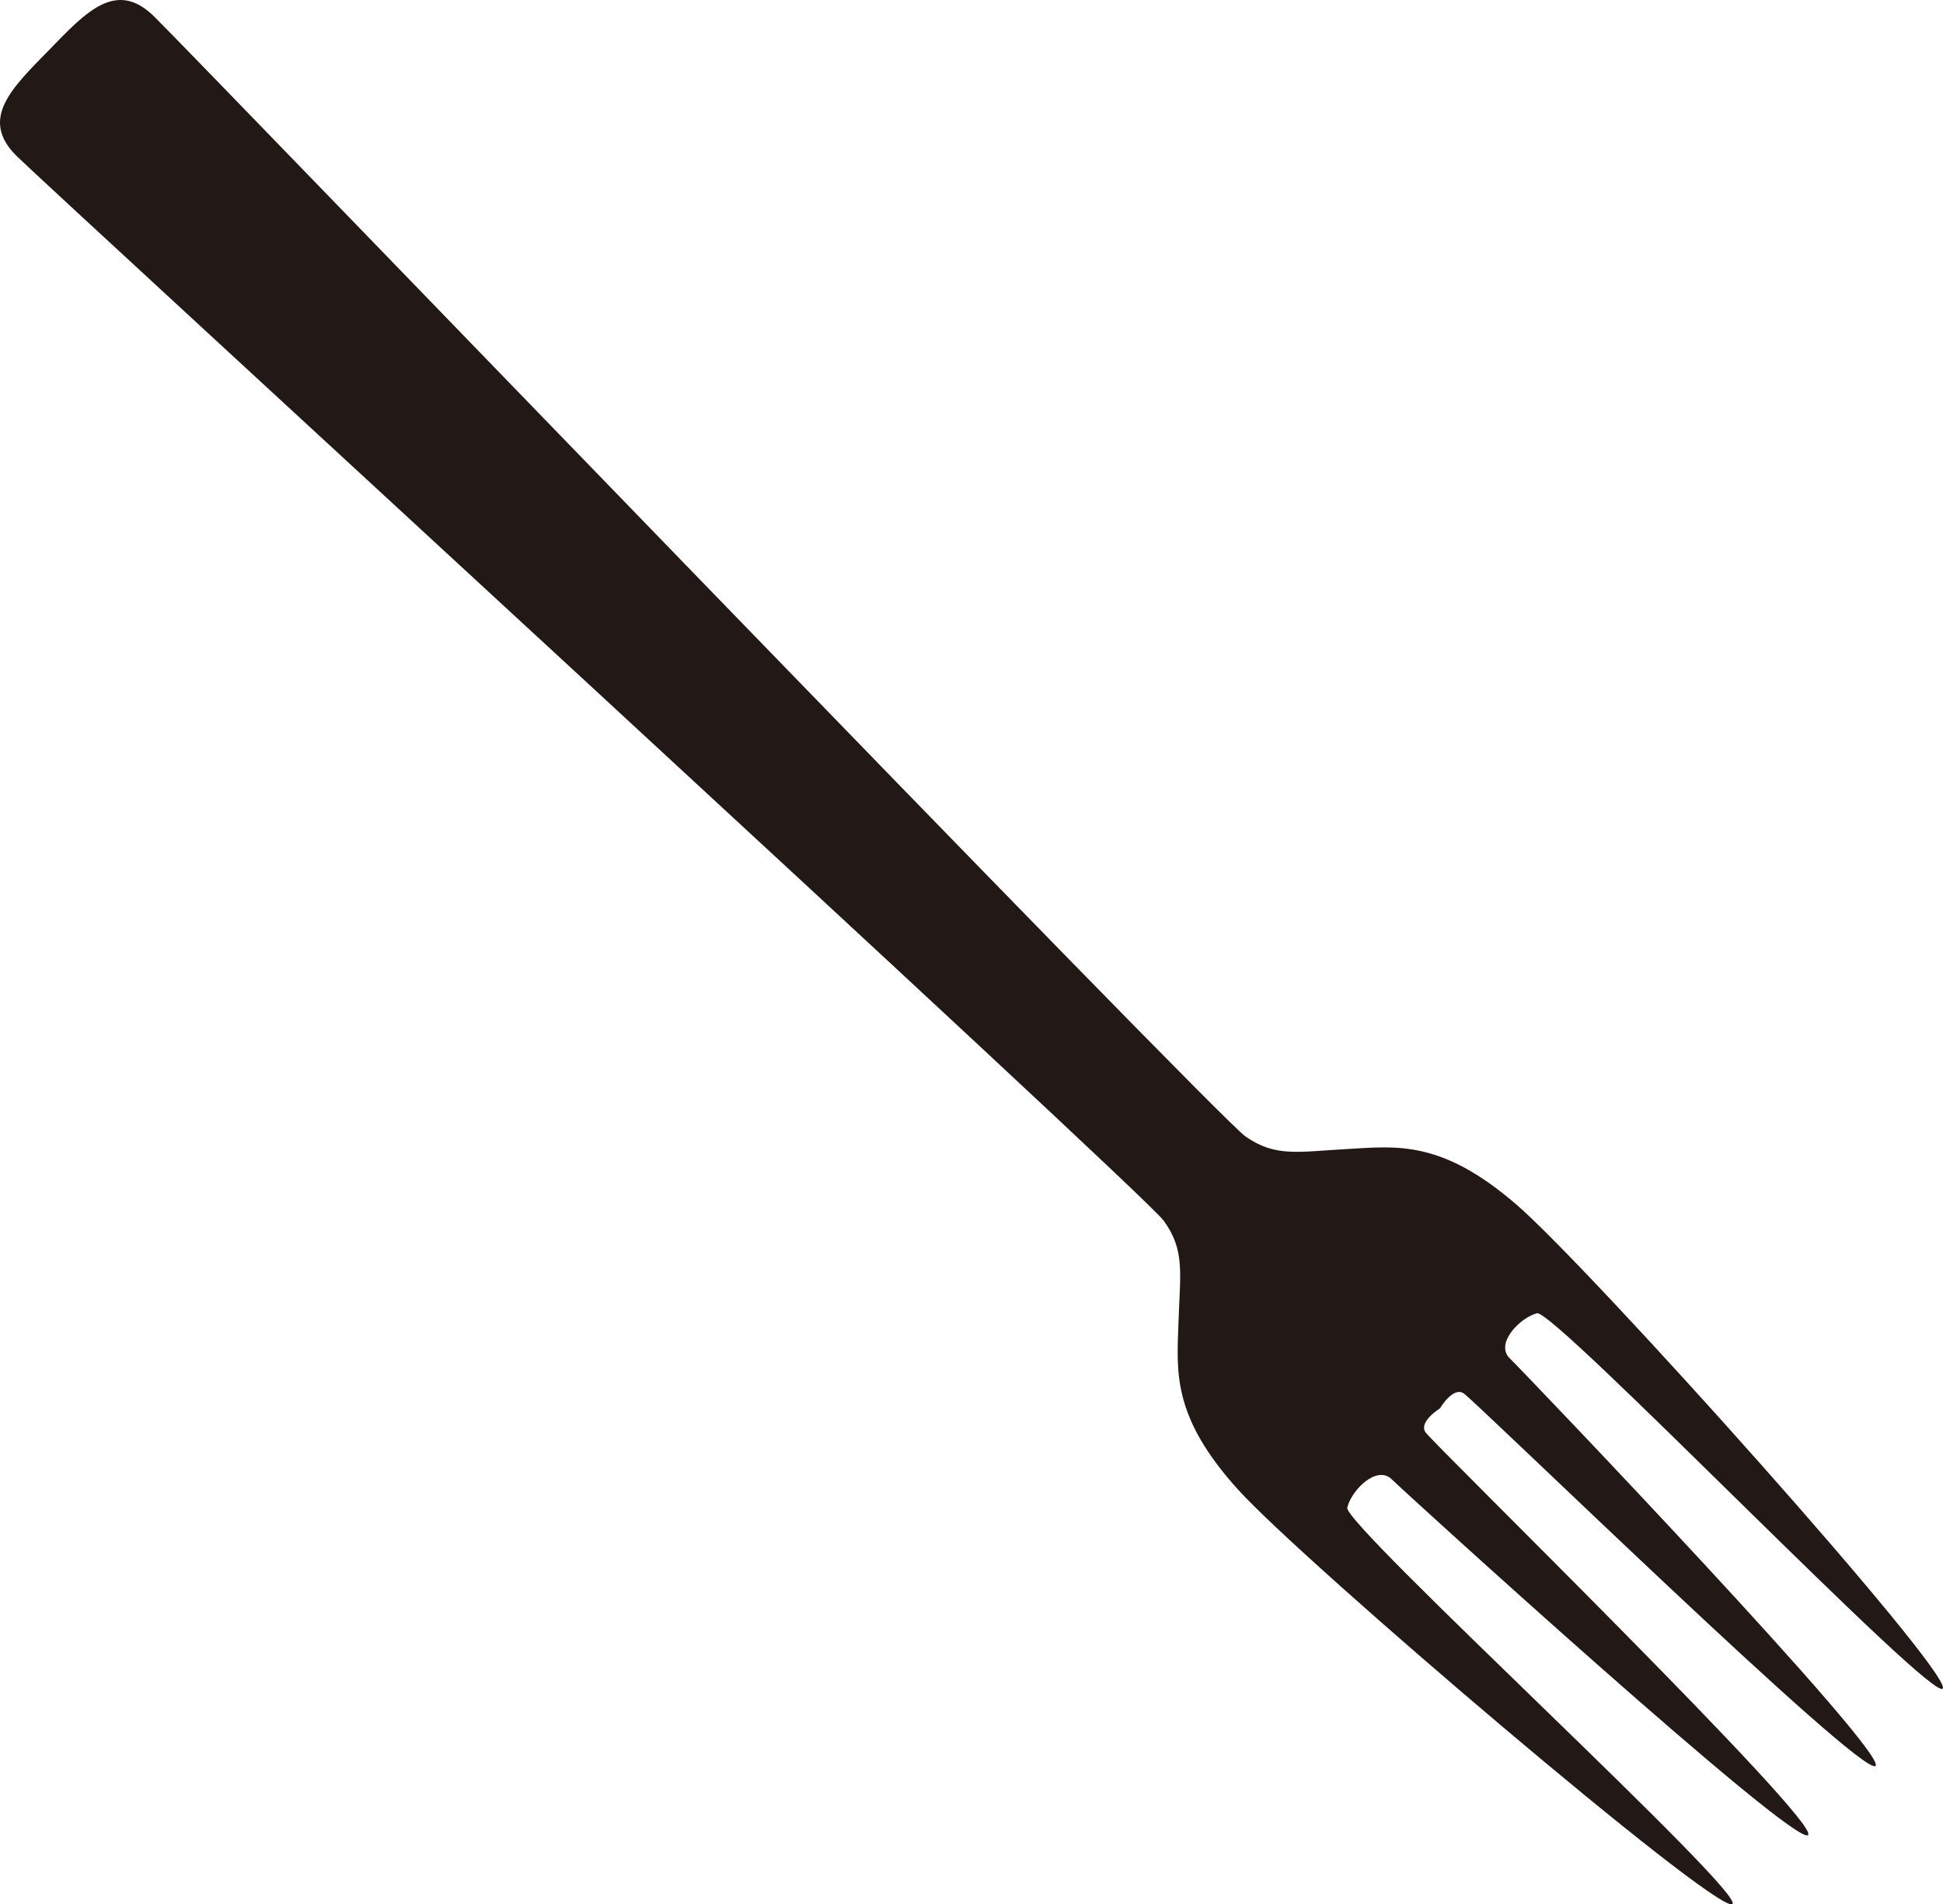
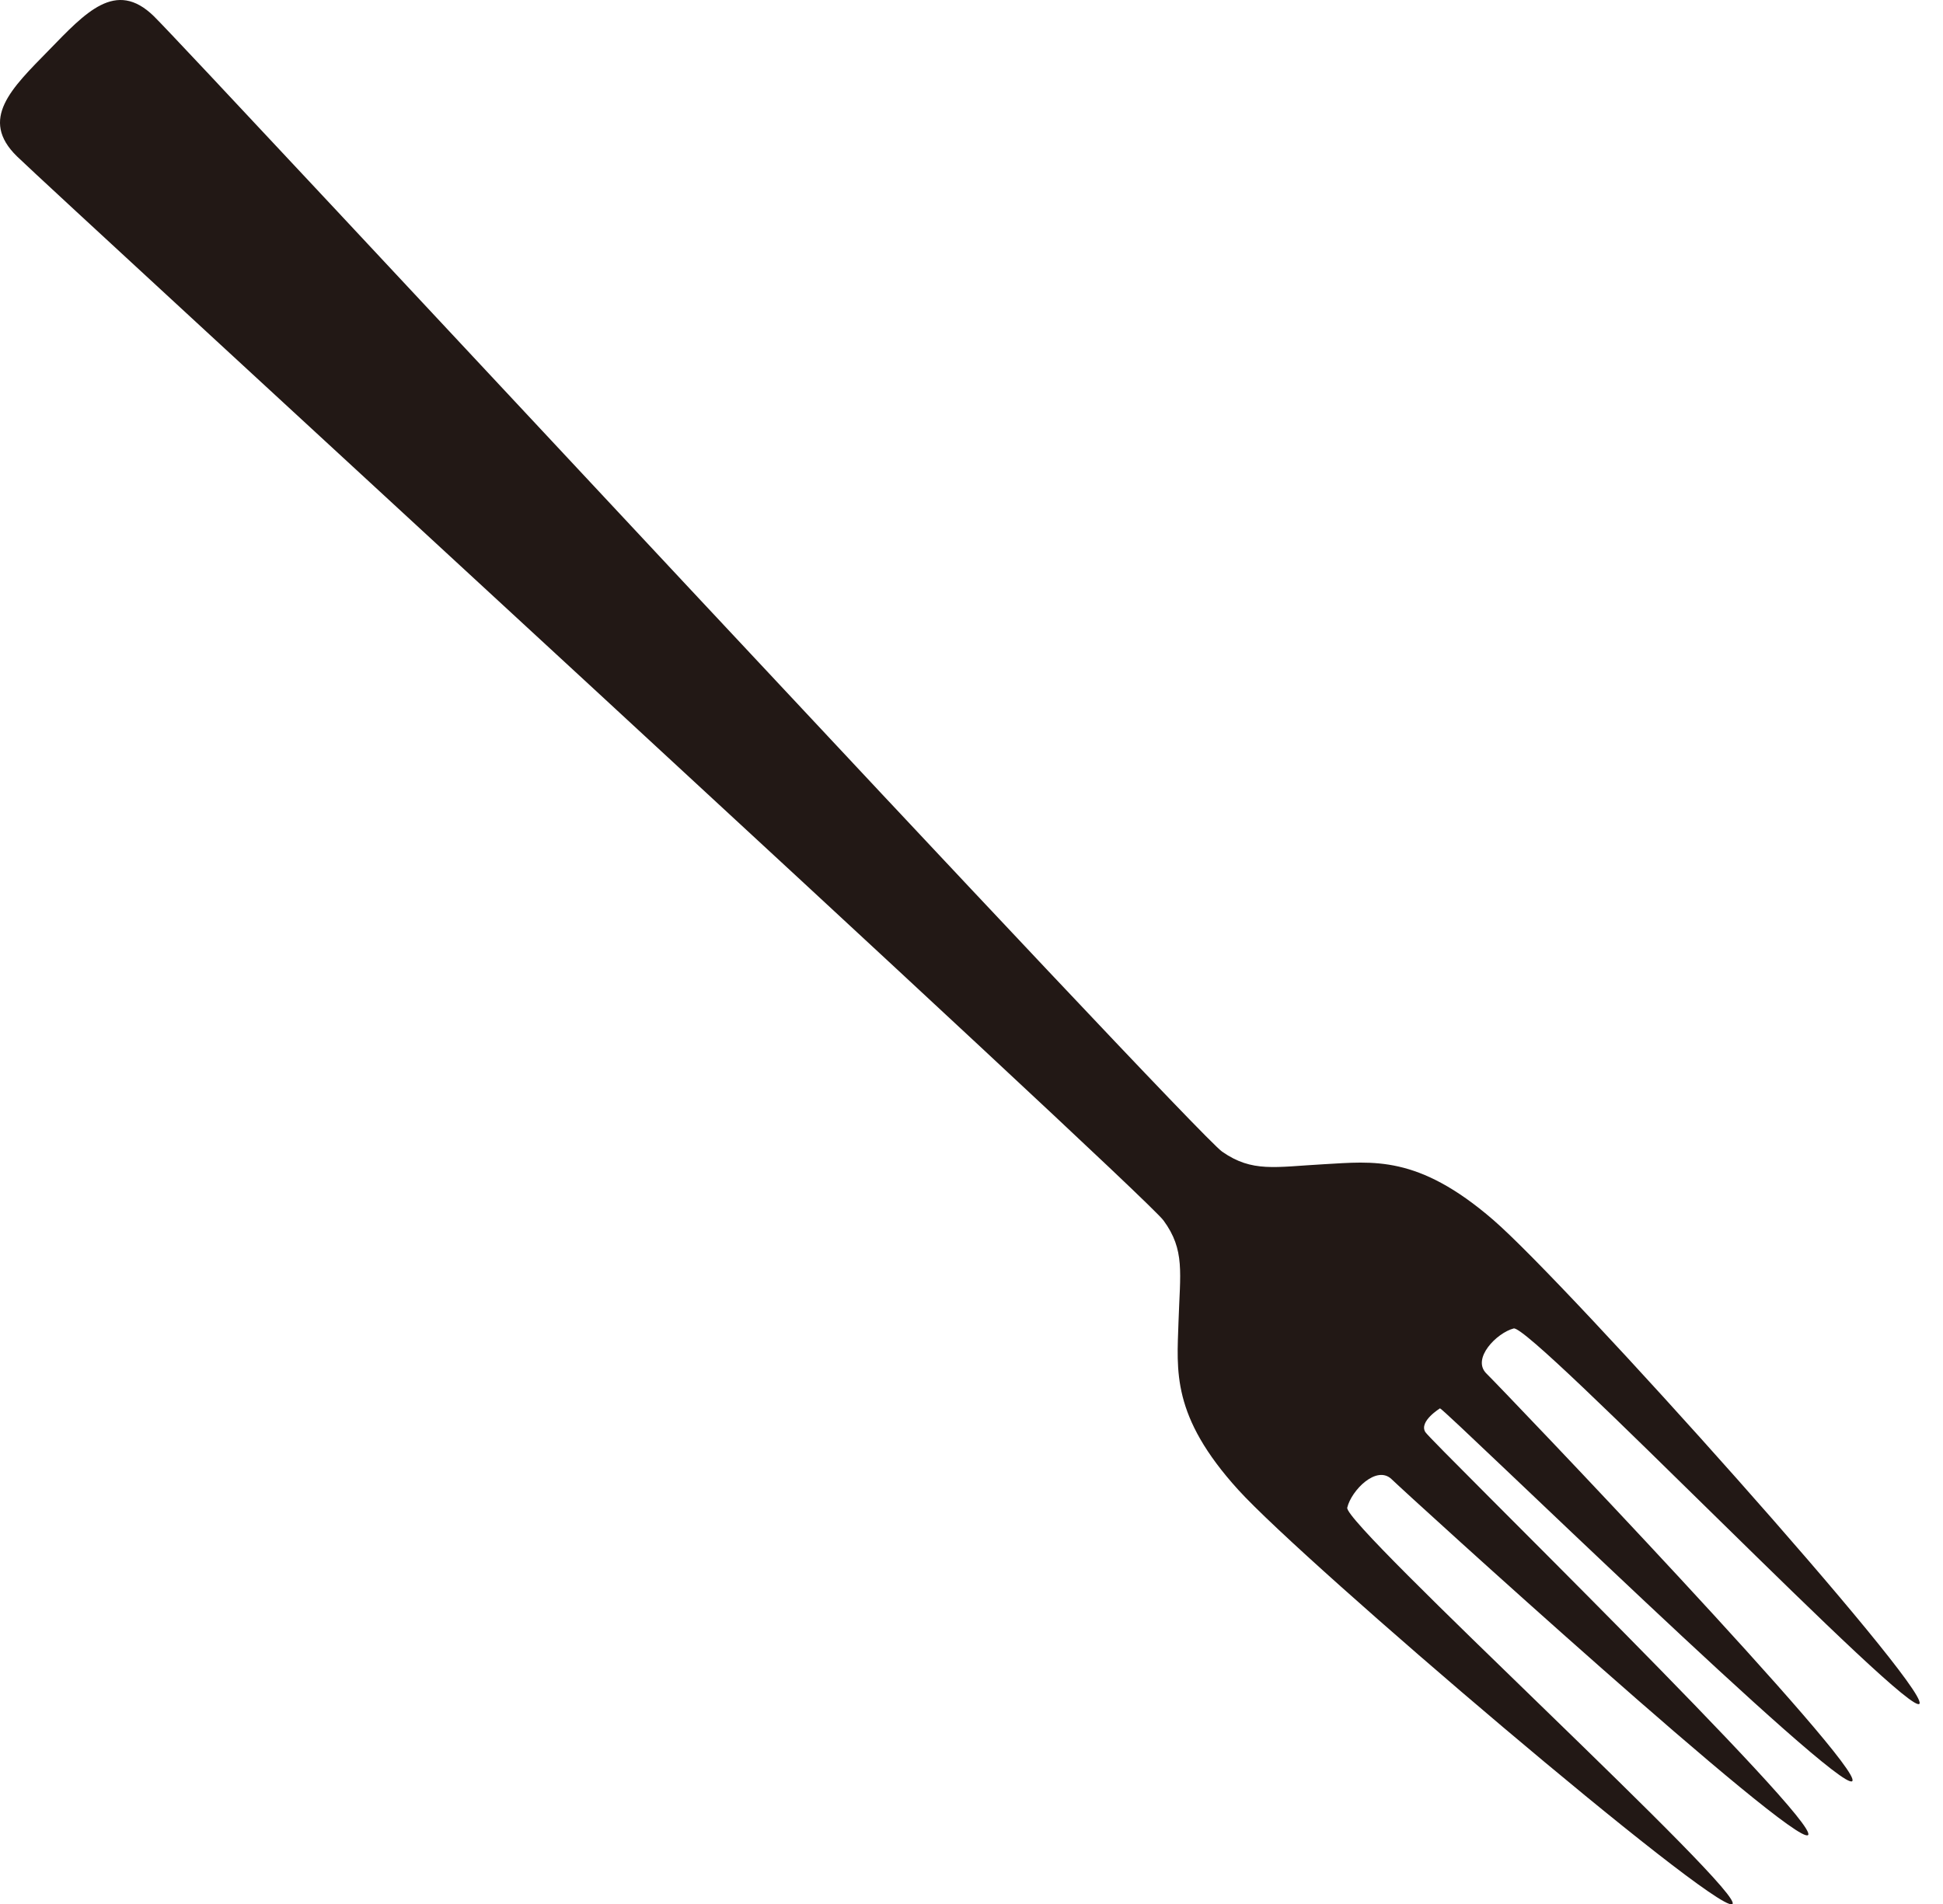
<svg xmlns="http://www.w3.org/2000/svg" width="300.069" height="294.121" viewBox="0 0 300.069 294.121">
-   <path id="パス_6848" data-name="パス 6848" d="M692.083,441.094c2.951-1.013-60.057-58.618-59.433-61.253.627-2.654,4.536-6.658,6.872-4.377s62.344,56.944,64.3,54.938-58.1-60.616-59.117-62.241c-1.007-1.65,2.271-3.661,2.271-3.661s1.933-3.324,3.6-2.349c1.652.964,61.712,59.582,63.664,57.578s-54.144-60.659-56.487-62.946,1.574-6.283,4.2-6.969,61.742,60.9,62.687,57.921c.964-2.975-54.2-64.62-65.851-74.694s-18.568-9.01-26.153-8.591-11.046,1.3-15.7-1.936S454.342,155.345,448.343,149.486c-5.889-5.746-10.544-.564-16.241,5.287-5.705,5.832-10.779,10.619-4.892,16.365,6,5.856,173.712,159.778,177.063,164.346s2.56,8.07,2.317,15.655-1.137,14.523,9.221,25.939,73.322,65.055,76.273,64.015" transform="translate(-424.587 -146.987)" fill="#221815" />
+   <path id="パス_6848" data-name="パス 6848" d="M692.083,441.094c2.951-1.013-60.057-58.618-59.433-61.253.627-2.654,4.536-6.658,6.872-4.377s62.344,56.944,64.3,54.938-58.1-60.616-59.117-62.241c-1.007-1.65,2.271-3.661,2.271-3.661c1.652.964,61.712,59.582,63.664,57.578s-54.144-60.659-56.487-62.946,1.574-6.283,4.2-6.969,61.742,60.9,62.687,57.921c.964-2.975-54.2-64.62-65.851-74.694s-18.568-9.01-26.153-8.591-11.046,1.3-15.7-1.936S454.342,155.345,448.343,149.486c-5.889-5.746-10.544-.564-16.241,5.287-5.705,5.832-10.779,10.619-4.892,16.365,6,5.856,173.712,159.778,177.063,164.346s2.56,8.07,2.317,15.655-1.137,14.523,9.221,25.939,73.322,65.055,76.273,64.015" transform="translate(-424.587 -146.987)" fill="#221815" />
</svg>